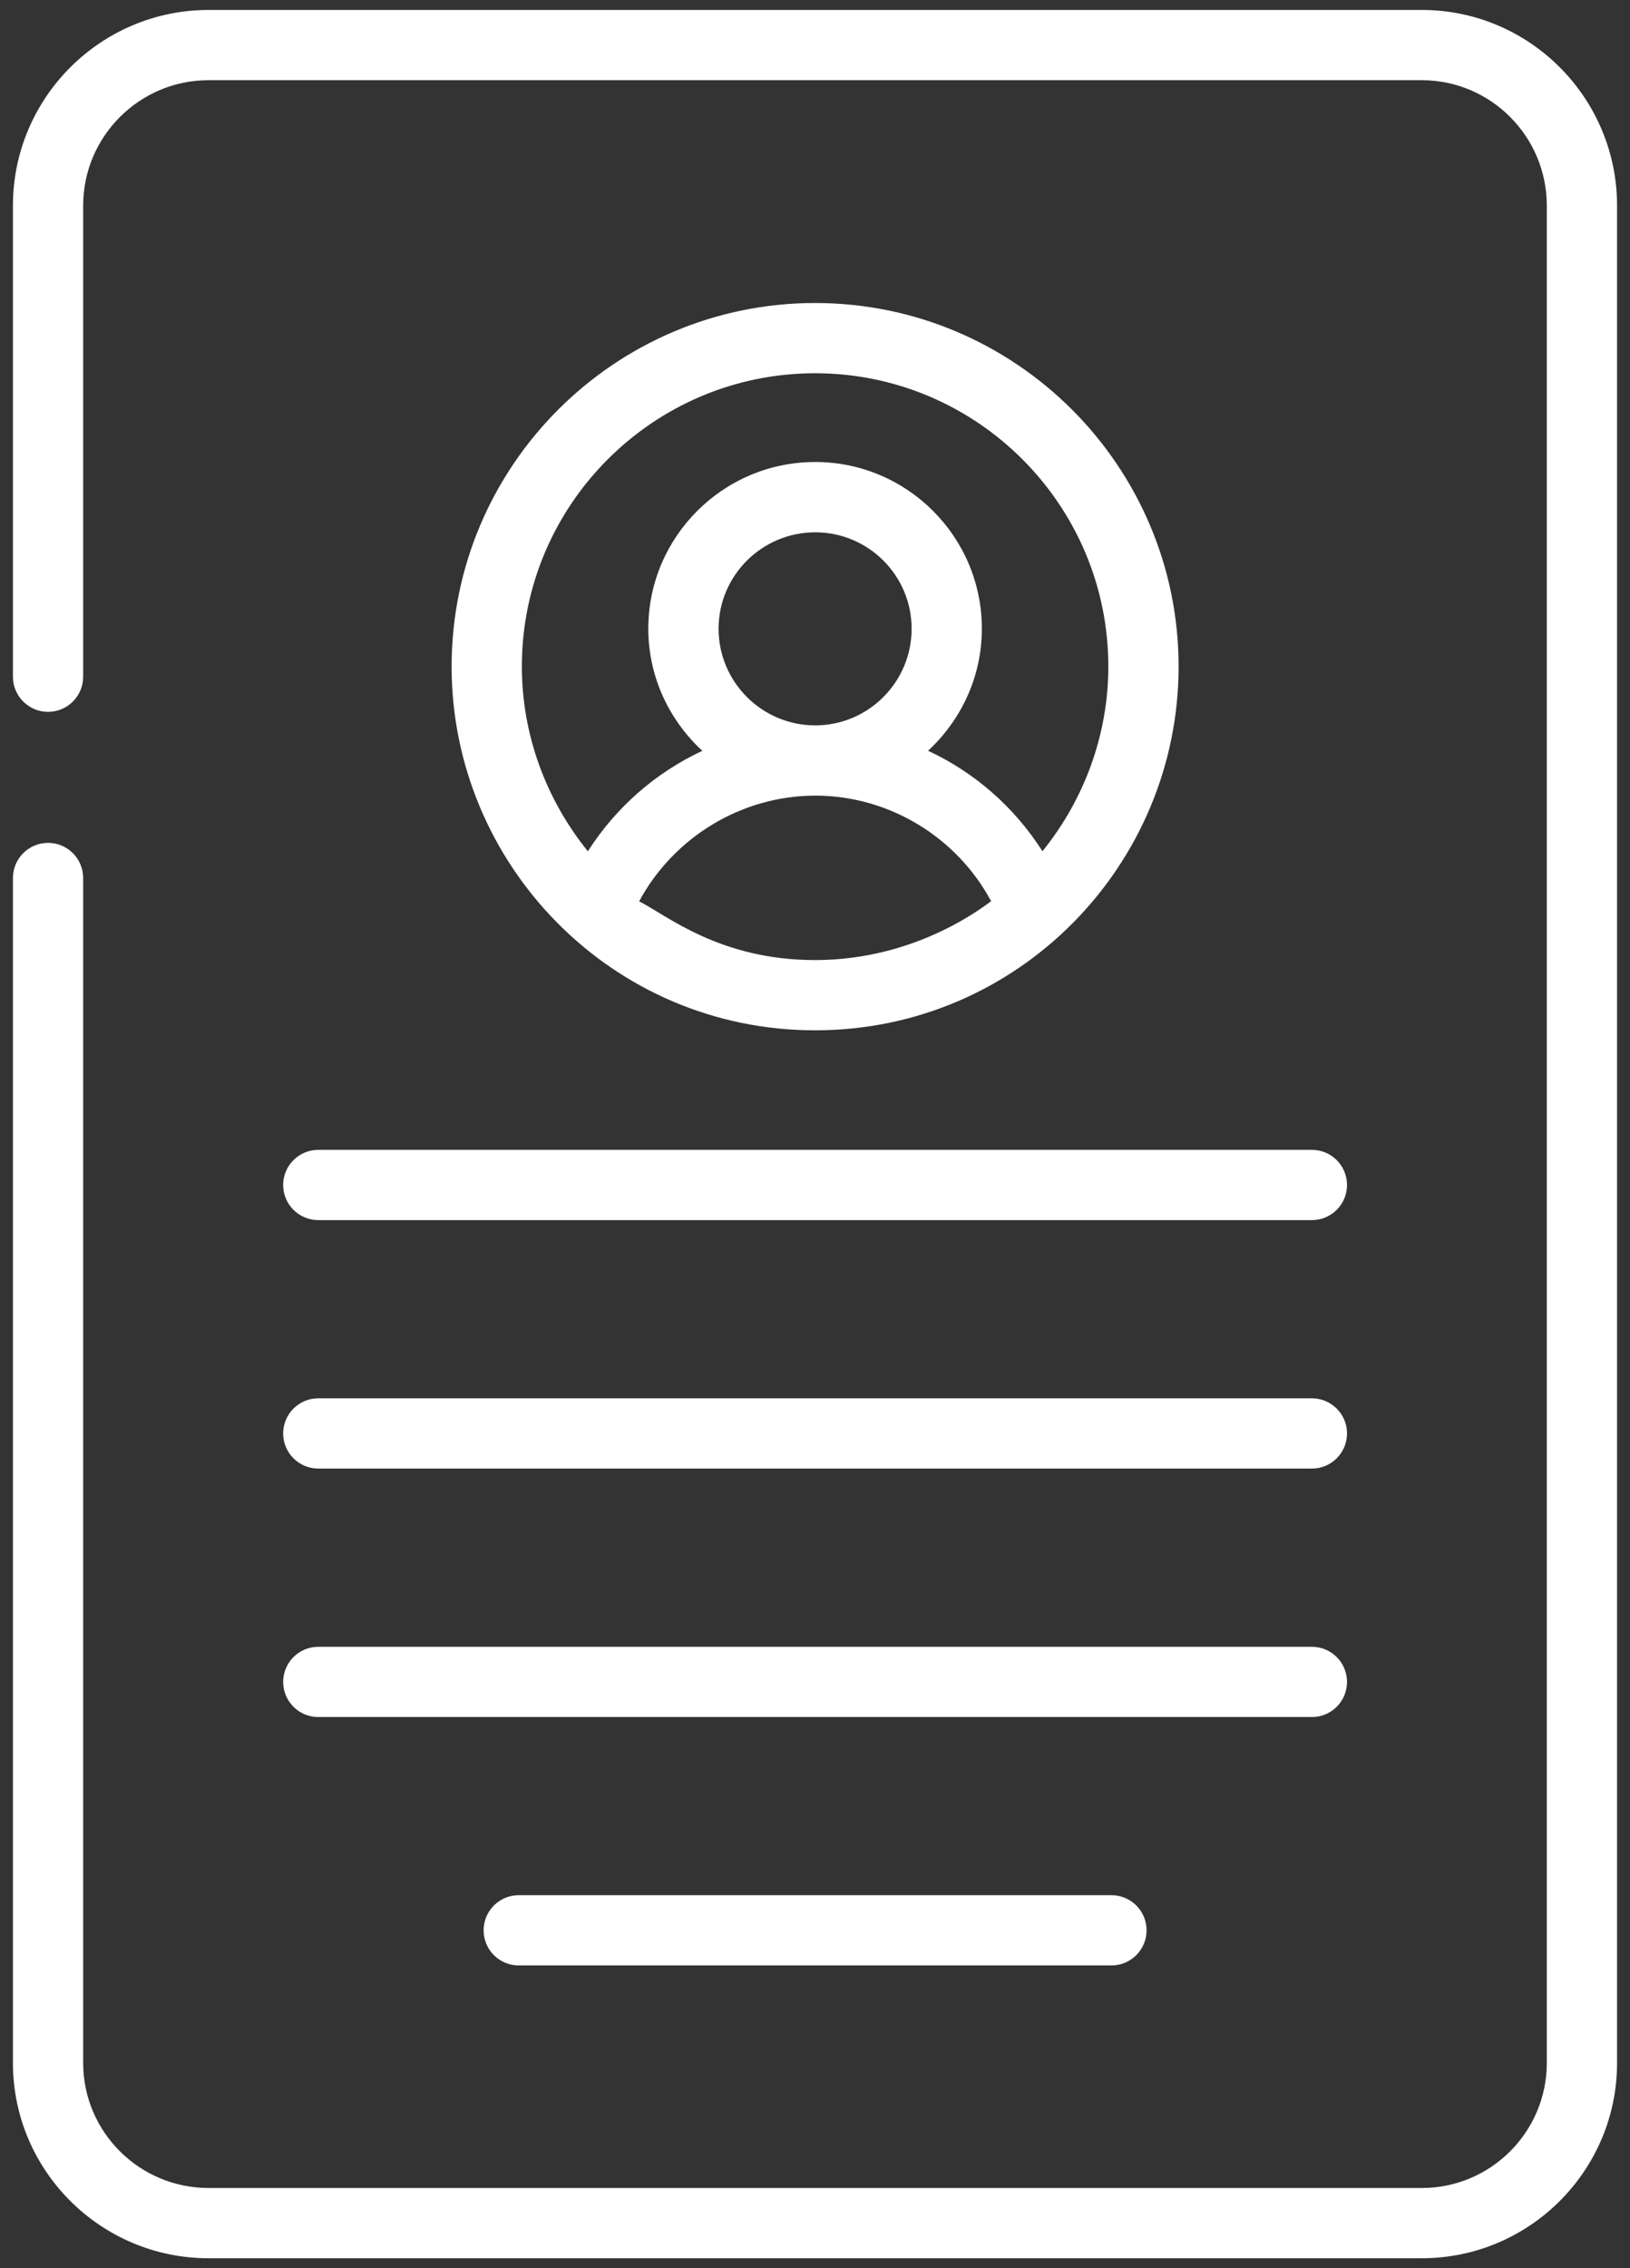
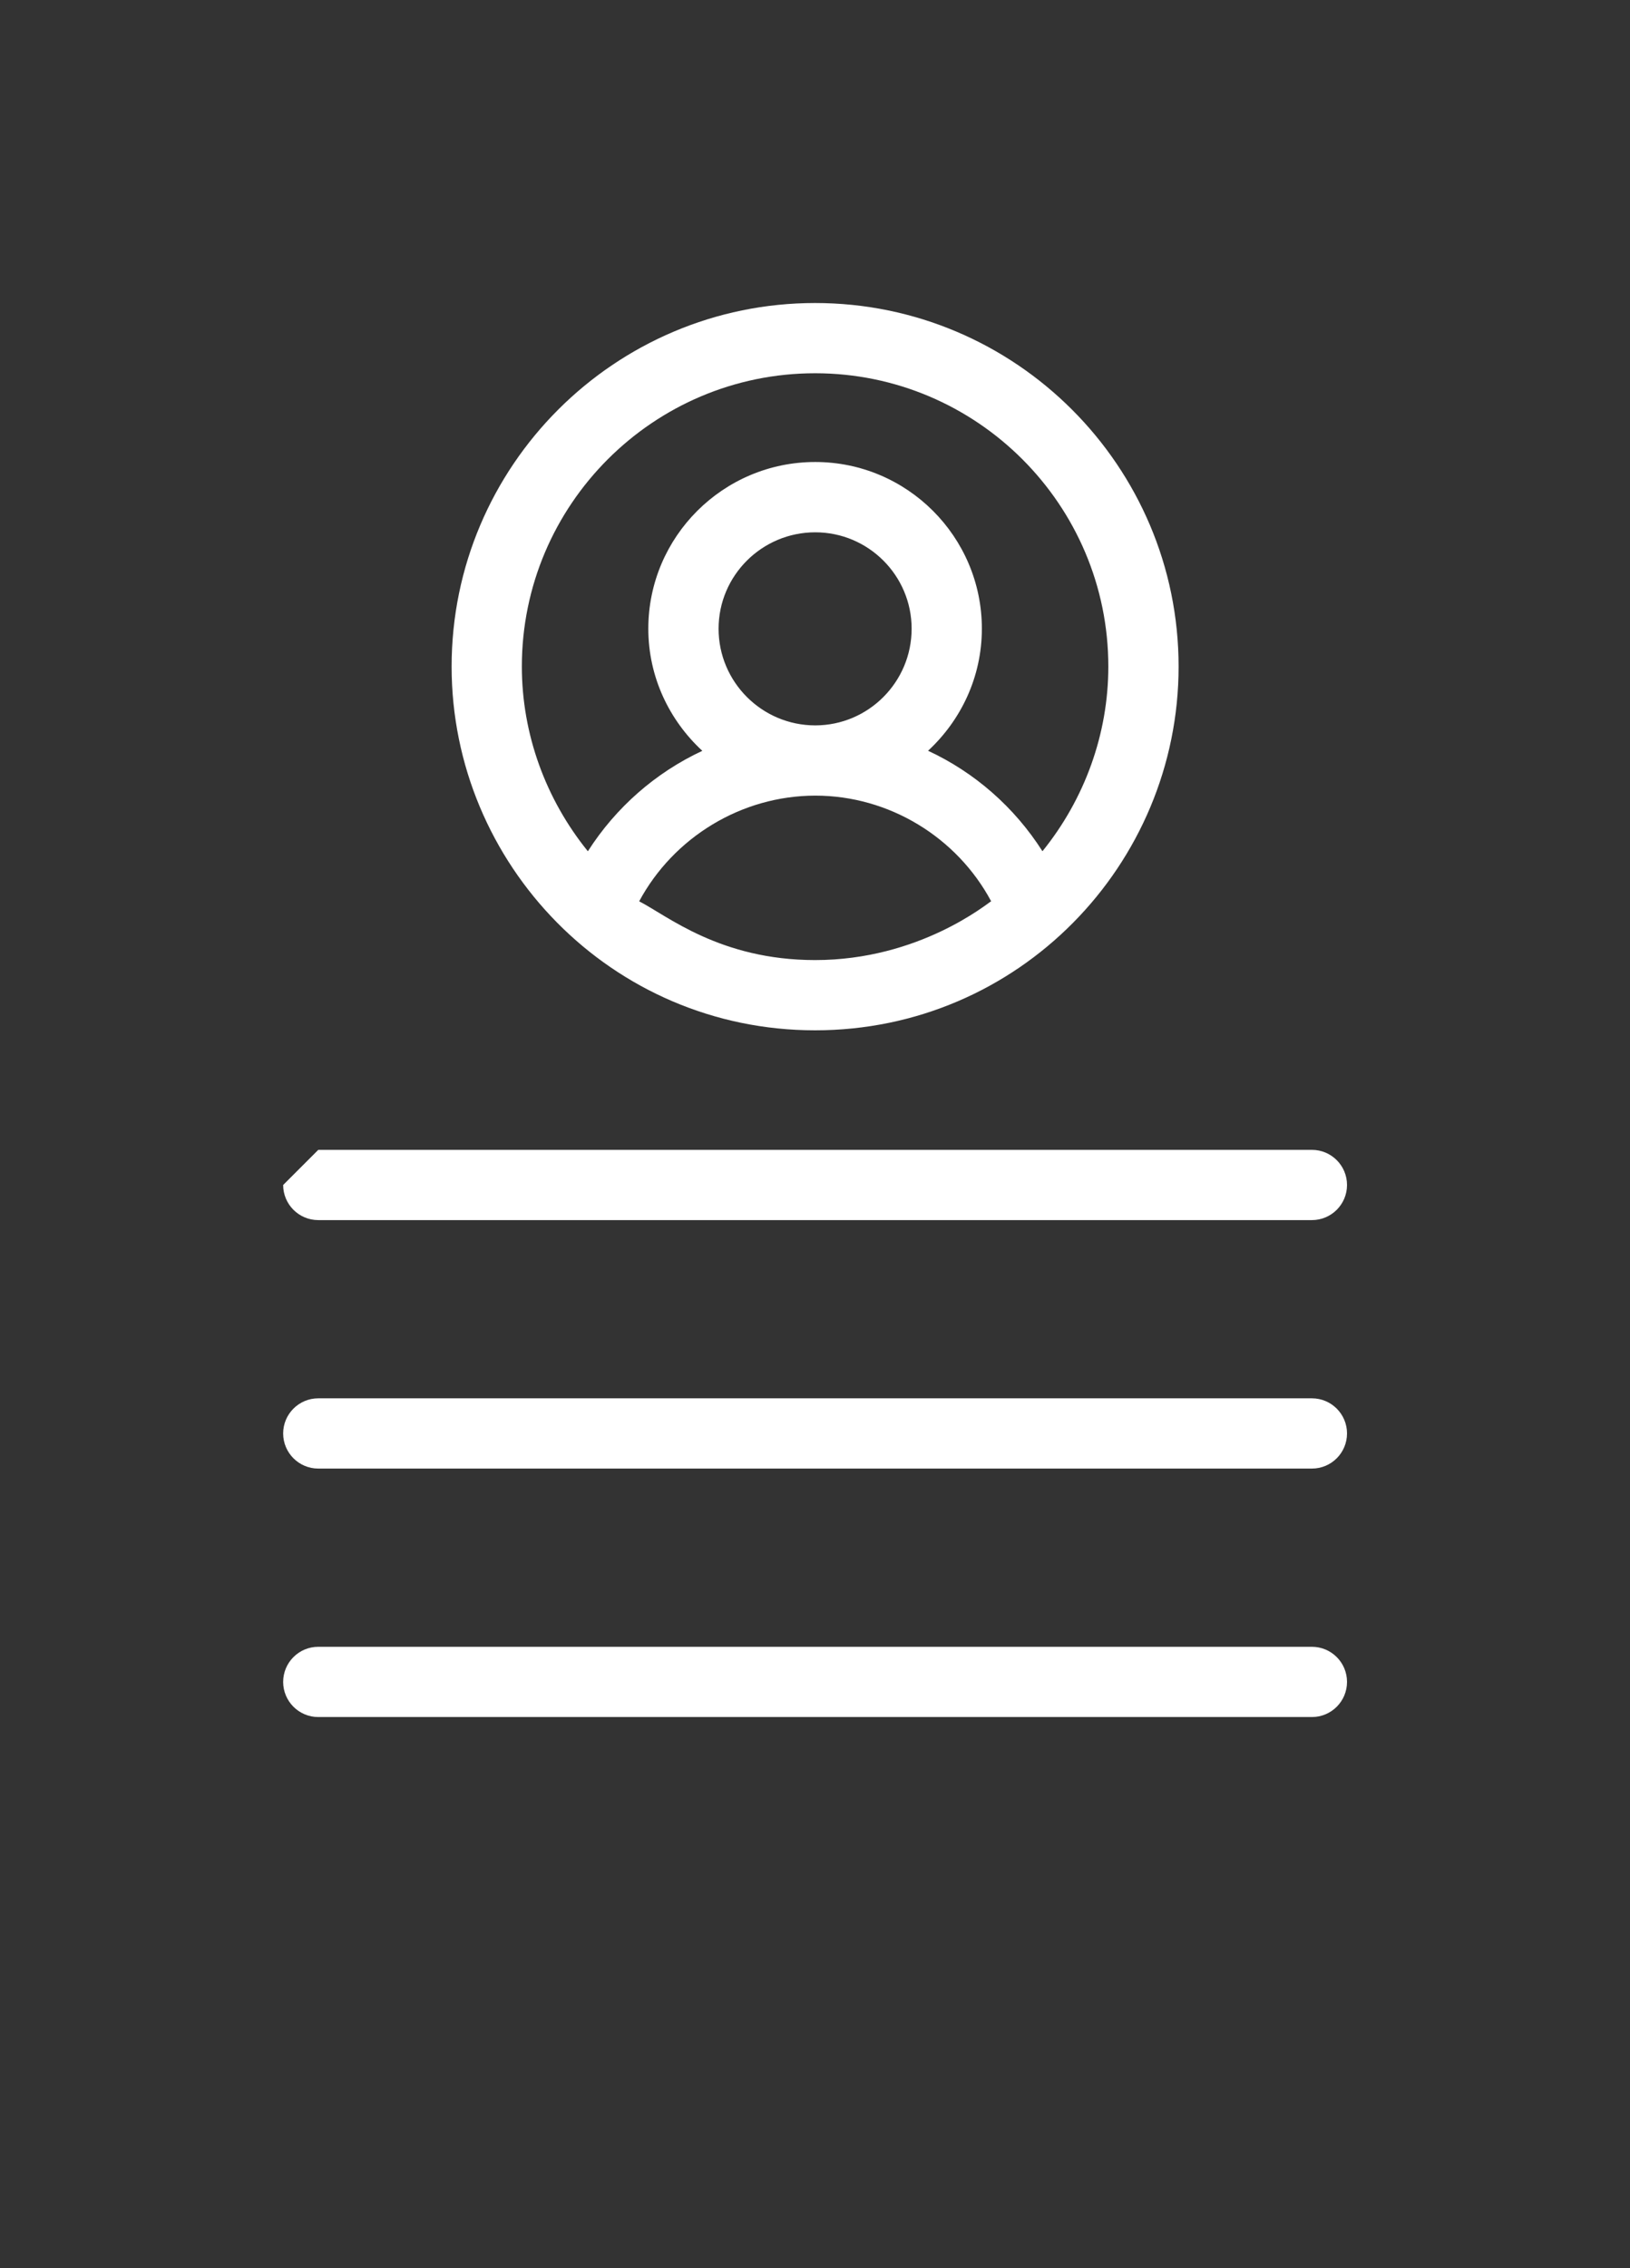
<svg xmlns="http://www.w3.org/2000/svg" version="1.1" width="46" height="64" viewBox="0,0,184,256">
  <rect x="0" y="0" width="184" height="256" fill="#333333" stroke="none" />
  <g fill="#ffffff" fill-rule="nonzero" stroke="none" stroke-width="1" stroke-linecap="butt" stroke-linejoin="miter" stroke-miterlimit="10" stroke-dasharray="" stroke-dashoffset="0" font-family="none" font-weight="none" font-size="none" text-anchor="none" style="mix-blend-mode: normal">
    <g transform="translate(0.5,1.12) scale(4,4)">
-       <path d="M5.761,63.44h34.238c3.039,0 5.511,-2.472 5.511,-5.511v-52.407c0,-3.044 -2.472,-5.521 -5.511,-5.521h-34.238c-3.044,0 -5.521,2.477 -5.521,5.521v13.293c0,0.547 0.444,0.991 0.991,0.991c0.547,0 0.991,-0.444 0.991,-0.991v-13.293c0,-1.951 1.587,-3.539 3.539,-3.539h34.238c1.946,0 3.528,1.587 3.528,3.539v52.407c0,1.946 -1.583,3.529 -3.528,3.529h-34.238c-1.952,0 -3.539,-1.583 -3.539,-3.529v-33.435c0,-0.547 -0.444,-0.991 -0.991,-0.991c-0.547,0 -0.991,0.444 -0.991,0.991v33.435c-0,3.039 2.477,5.511 5.521,5.511z" />
      <path d="M33.136,18.528c0,-5.656 -4.602,-10.258 -10.258,-10.258c-5.656,0 -10.258,4.602 -10.258,10.258c0,5.573 4.509,10.264 10.258,10.264c5.735,0 10.258,-4.67 10.258,-10.264zM17.913,25.152c0.971,-1.807 2.888,-2.98 4.967,-2.982c0.001,0 0.001,0 0.002,0c0.001,0 0.003,-0 0.004,-0c2.079,0 3.994,1.174 4.96,2.981c-0.105,0.055 -2.022,1.659 -4.968,1.659c-2.684,0 -4.178,-1.256 -4.965,-1.658zM20.154,17.46c0,-1.5 1.224,-2.72 2.728,-2.72c1.5,0 2.72,1.22 2.72,2.72c0,1.503 -1.218,2.725 -2.716,2.728c-0,0 -0.001,0 -0.001,0c-0.002,0 -0.003,0 -0.004,0c-1.504,-0.001 -2.727,-1.224 -2.727,-2.728zM22.878,10.252c4.563,0 8.275,3.712 8.275,8.275c0,1.909 -0.672,3.745 -1.859,5.212c-0.789,-1.24 -1.911,-2.223 -3.228,-2.835c0.928,-0.861 1.518,-2.081 1.518,-3.445c0,-2.593 -2.109,-4.703 -4.703,-4.703c-2.597,0 -4.71,2.11 -4.71,4.703c0,1.365 0.593,2.586 1.524,3.447c-1.316,0.613 -2.439,1.595 -3.23,2.834c-1.19,-1.47 -1.863,-3.307 -1.863,-5.213c0,-4.563 3.712,-8.275 8.275,-8.275z" />
-       <path d="M7.866,33.156c0,0.547 0.444,0.991 0.991,0.991h28.041c0.548,0 0.991,-0.444 0.991,-0.991c0,-0.547 -0.443,-0.991 -0.991,-0.991h-28.041c-0.547,0 -0.991,0.444 -0.991,0.991z" />
+       <path d="M7.866,33.156c0,0.547 0.444,0.991 0.991,0.991h28.041c0.548,0 0.991,-0.444 0.991,-0.991c0,-0.547 -0.443,-0.991 -0.991,-0.991h-28.041z" />
      <path d="M8.857,41.158h28.041c0.548,0 0.991,-0.444 0.991,-0.991c0,-0.547 -0.443,-0.991 -0.991,-0.991h-28.041c-0.547,0 -0.991,0.444 -0.991,0.991c0,0.547 0.444,0.991 0.991,0.991z" />
      <path d="M8.857,48.169h28.041c0.548,0 0.991,-0.444 0.991,-0.991c0,-0.547 -0.443,-0.991 -0.991,-0.991h-28.041c-0.547,0 -0.991,0.444 -0.991,0.991c0,0.547 0.444,0.991 0.991,0.991z" />
-       <path d="M14.514,53.196c-0.548,0 -0.991,0.444 -0.991,0.991c0,0.547 0.443,0.991 0.991,0.991h16.727c0.548,0 0.991,-0.444 0.991,-0.991c0,-0.547 -0.443,-0.991 -0.991,-0.991z" />
    </g>
  </g>
</svg>